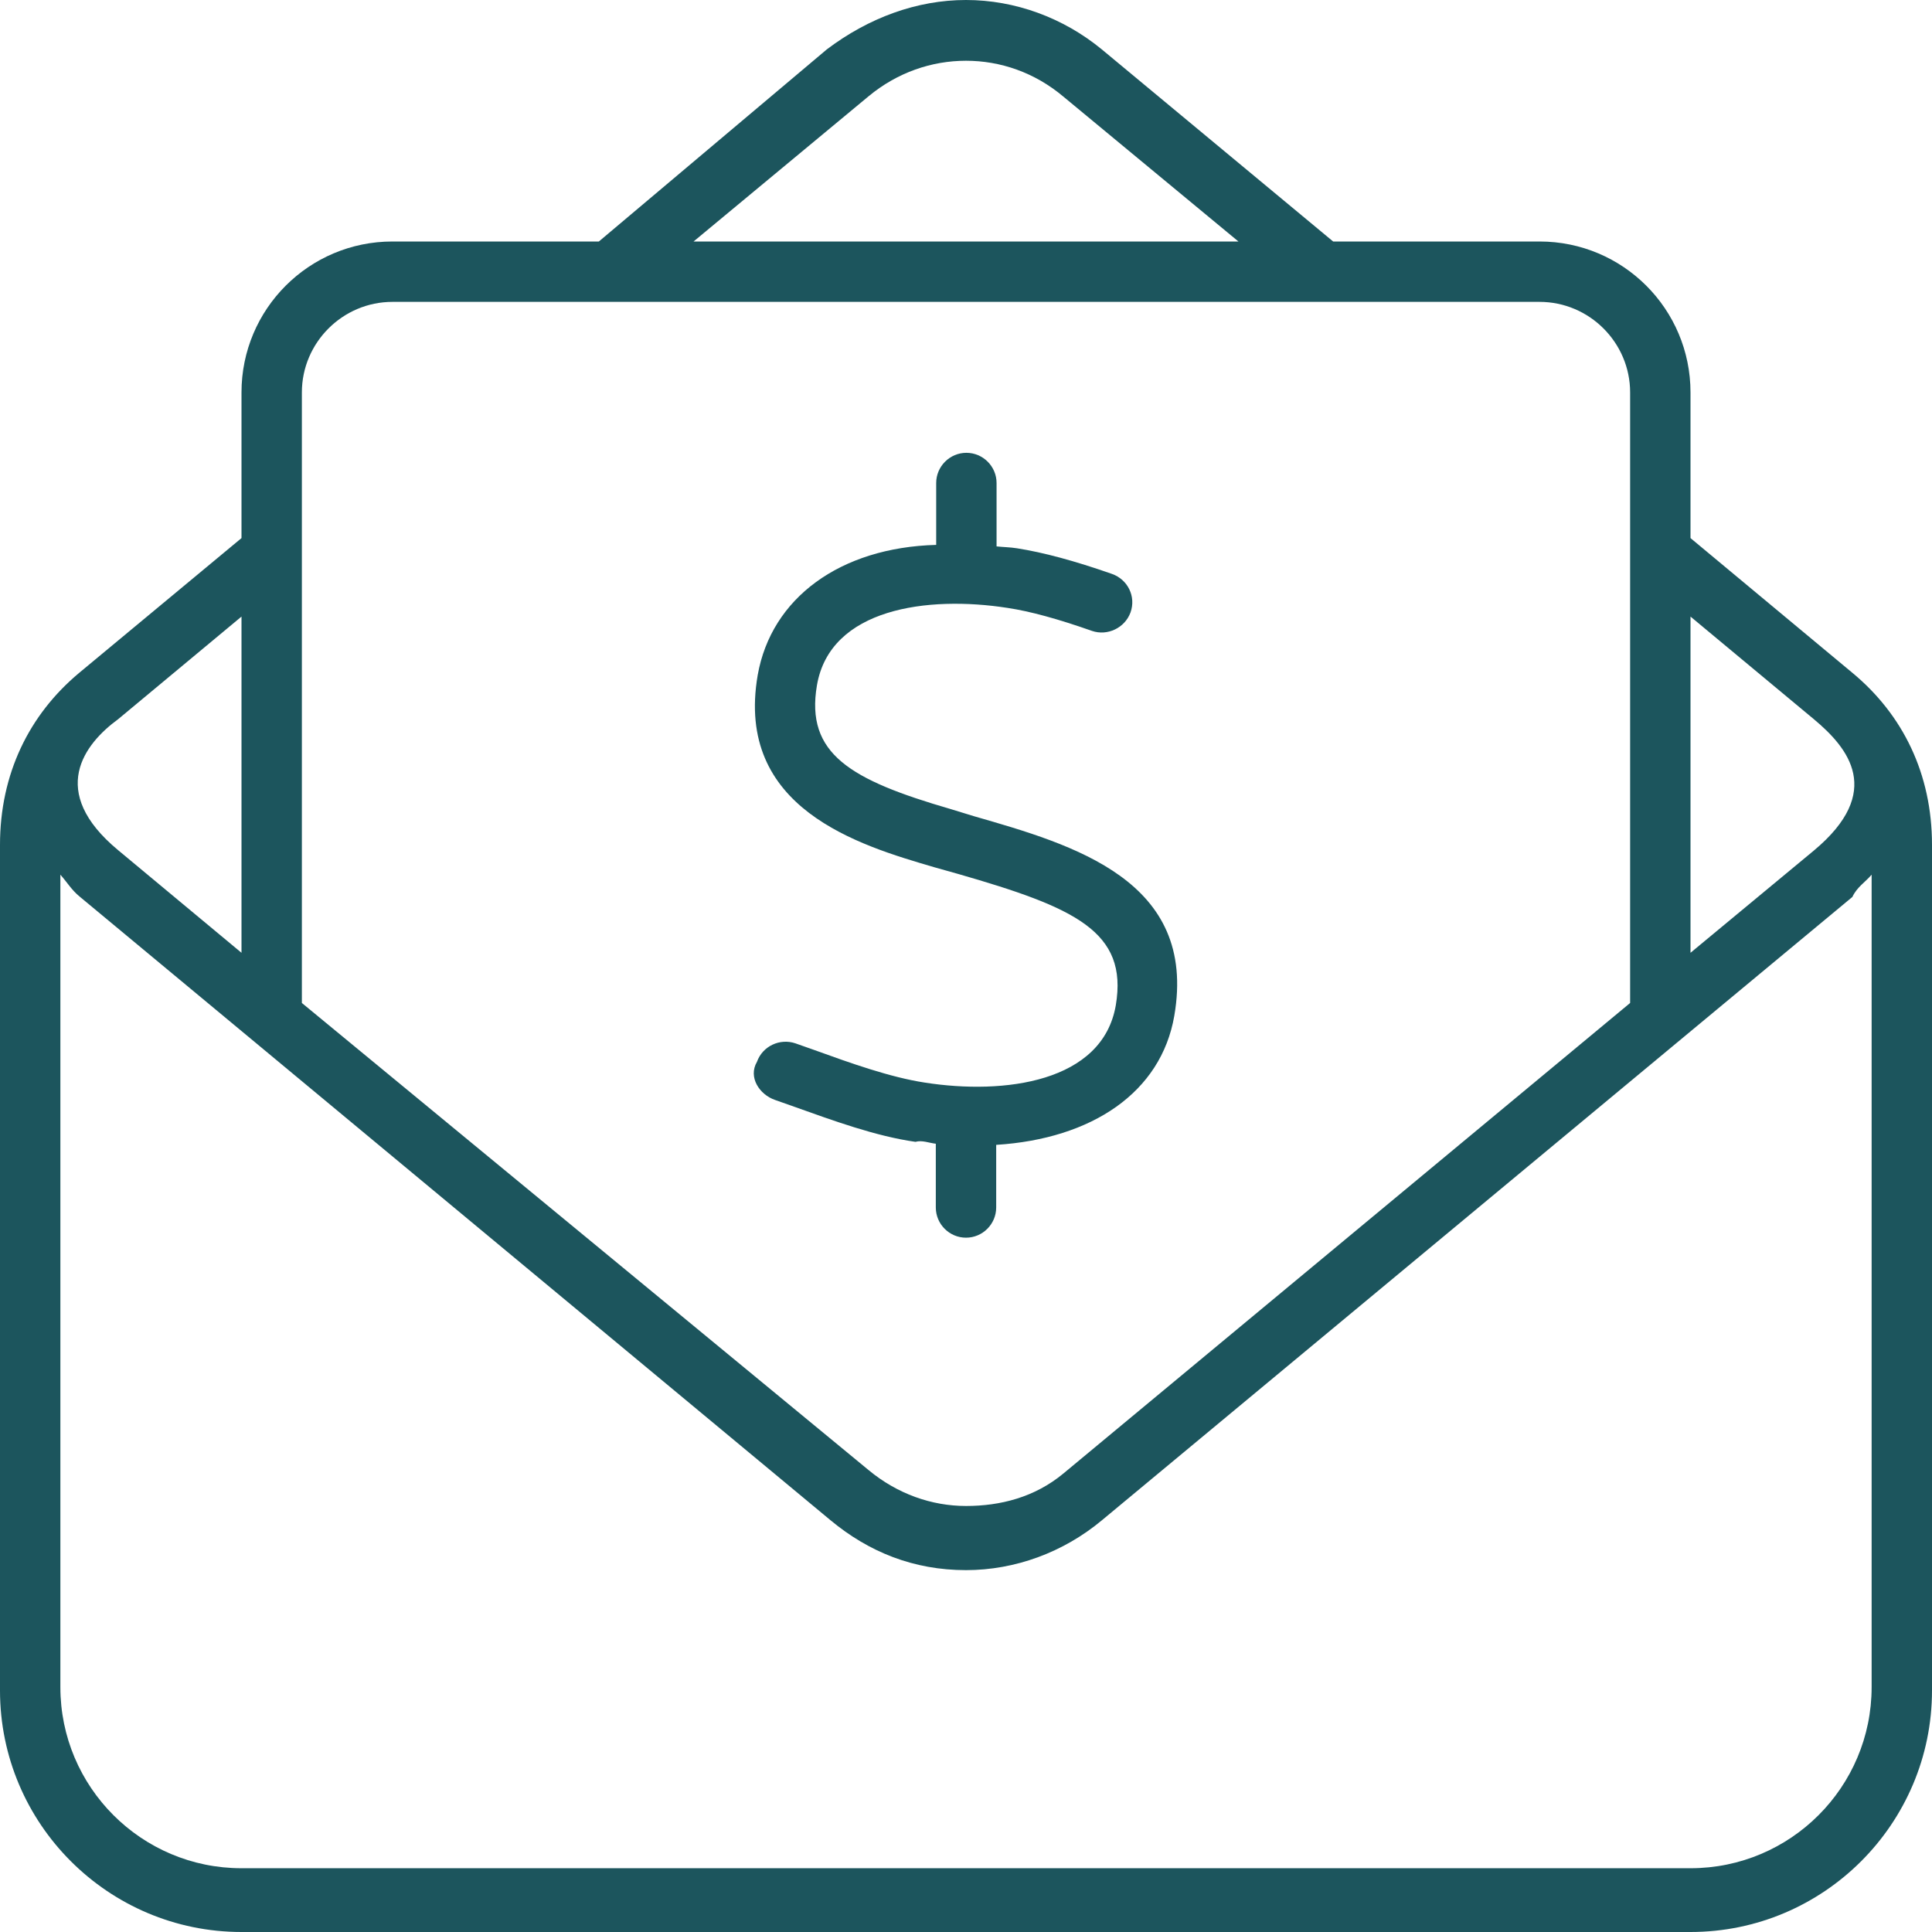
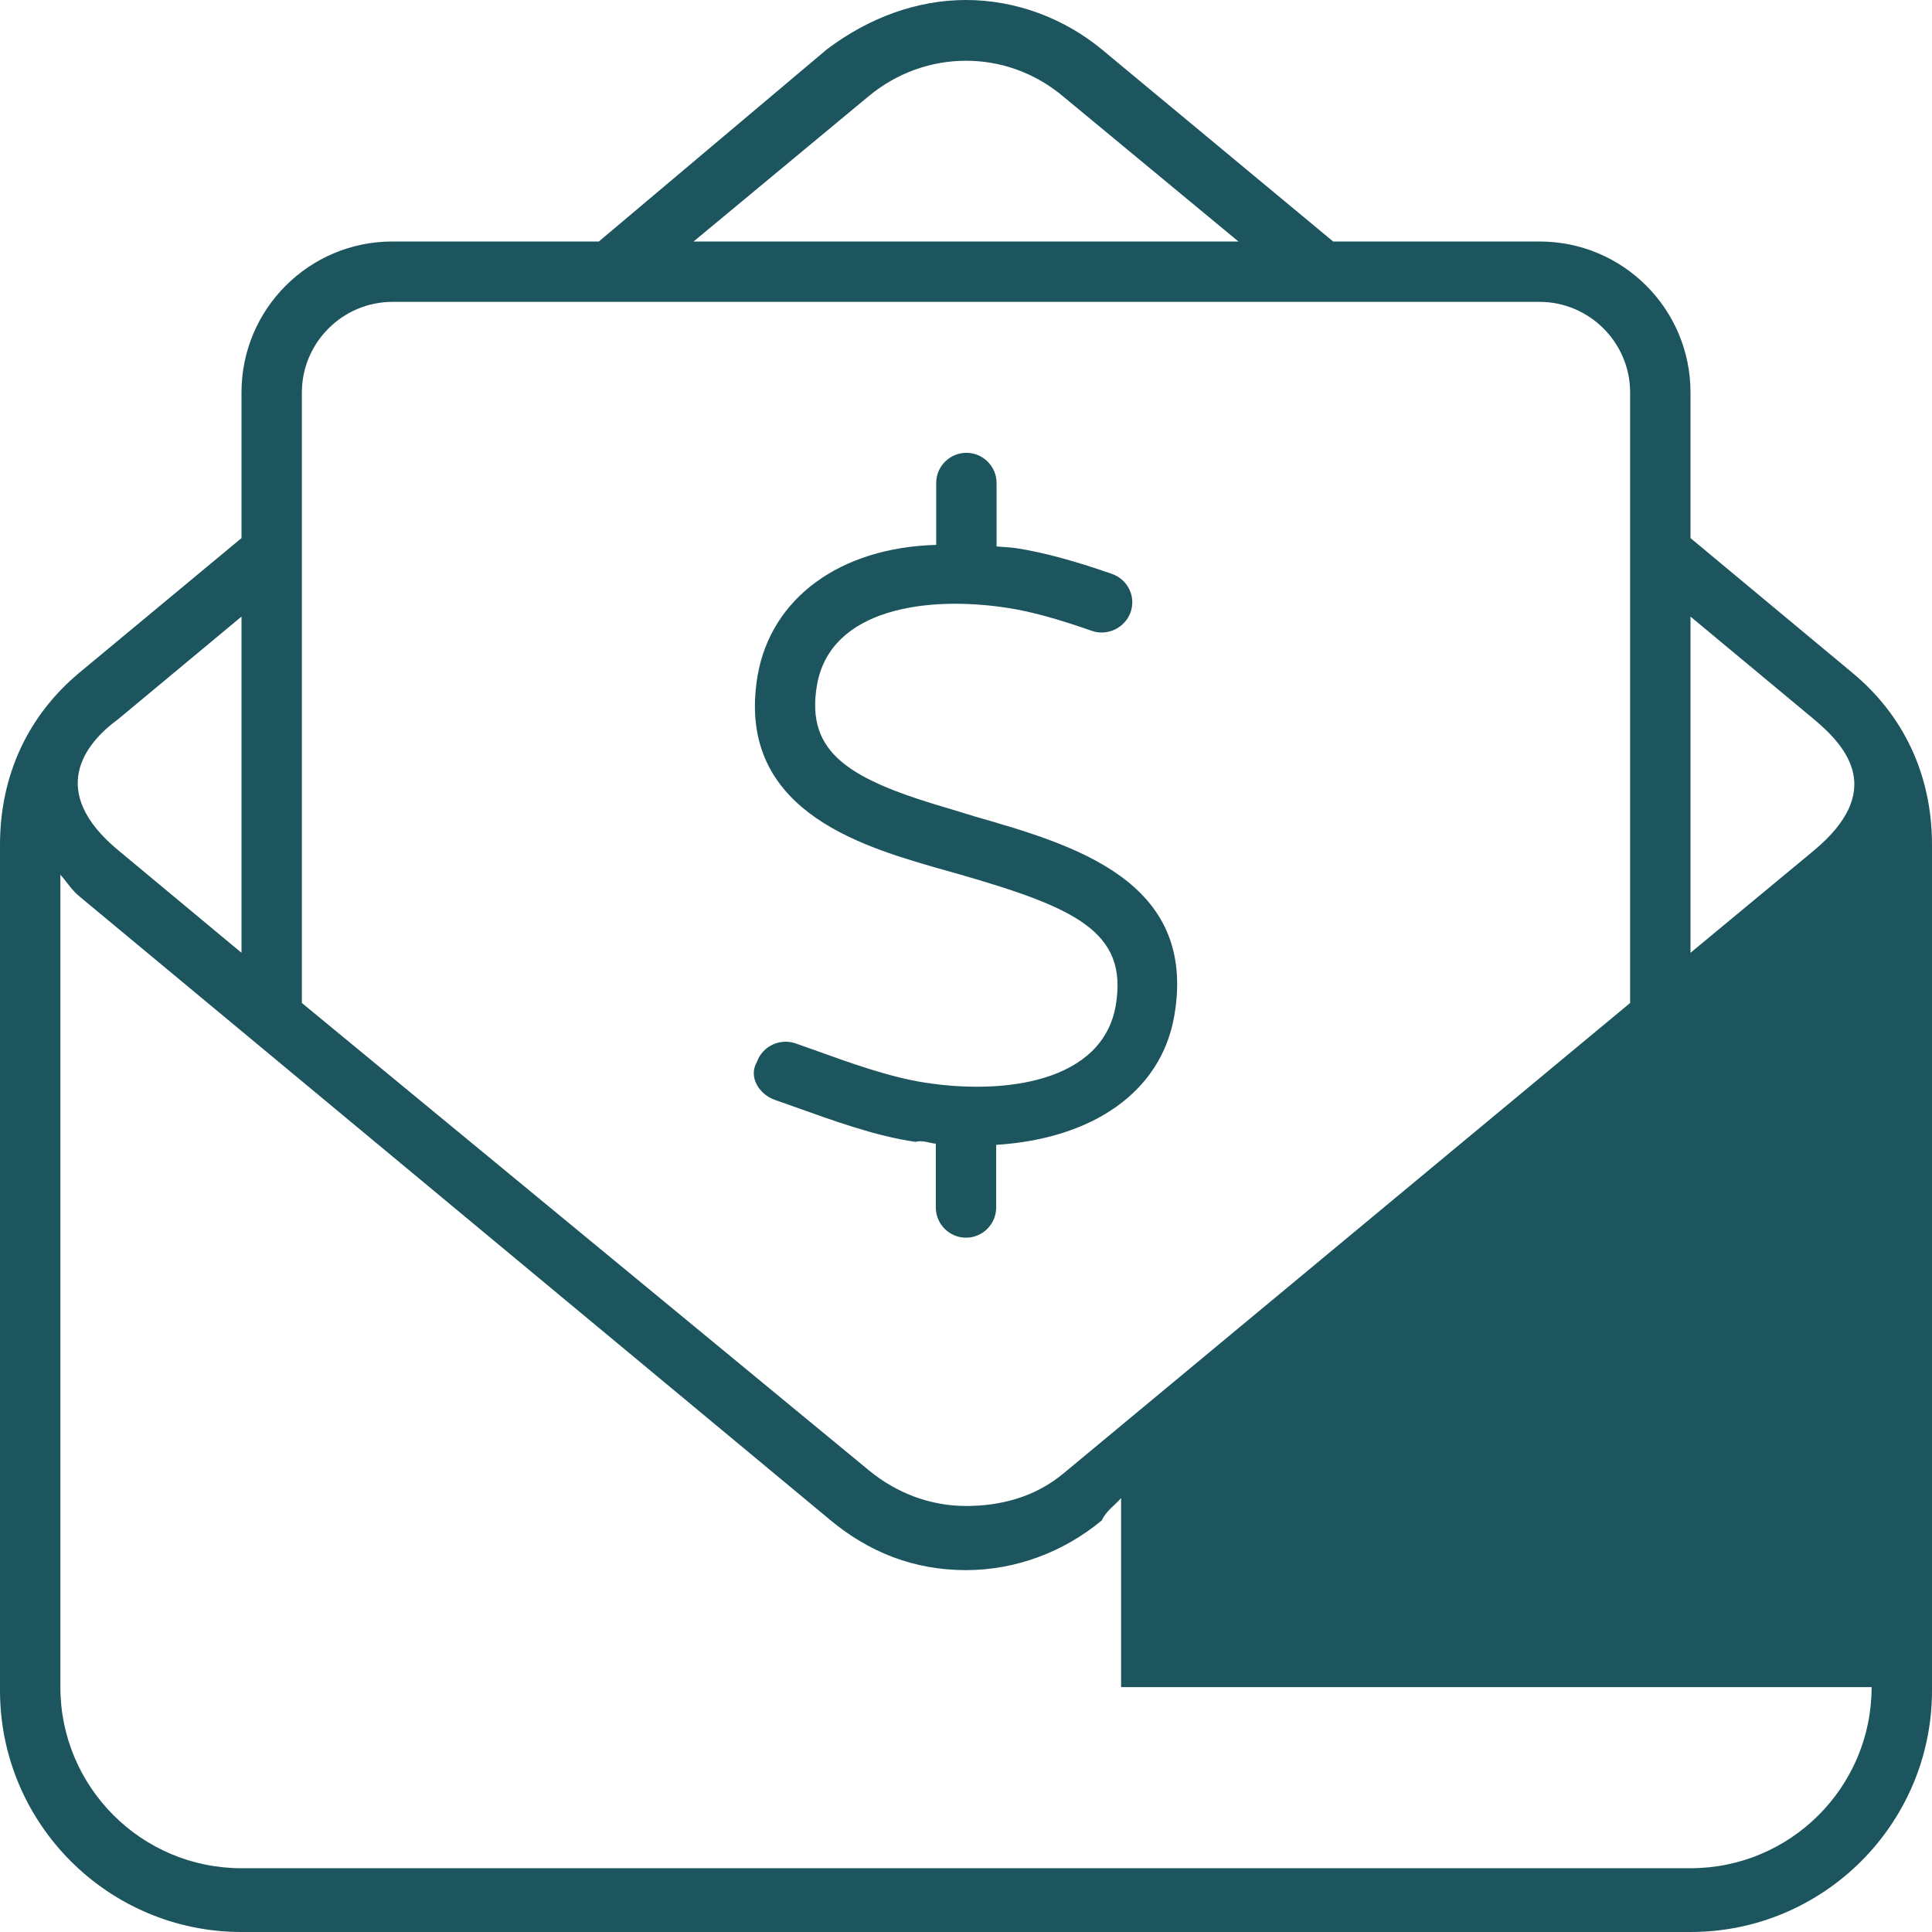
<svg xmlns="http://www.w3.org/2000/svg" version="1.1" id="Ebene_1" x="0px" y="0px" viewBox="0 0 512 512" style="enable-background:new 0 0 512 512;" xml:space="preserve">
  <style type="text/css">
	.st0{fill:#1C555D;}
</style>
-   <path class="st0" d="M490.9,178.3L448,142.6V104c0-22.1-17.9-40-40-40h-54.7L292,13.1C281.8,4.7,269,0,256,0s-25.8,4.7-36.9,13.1  L158.7,64H104c-22.1,0-40,17.9-40,40v38.6l-43,35.7C7.7,189.4,0,205.1,0,223.9V448c0,35.3,28.7,64,64,64h384c35.3,0,64-28.7,64-64  V223.9C512,205.1,504.3,189.4,490.9,178.3z M448,163.4l32.7,27.2c9.1,7.6,18.7,19.2,0,34.8L448,252.5V163.4z M230.2,25.5  c7.6-6.3,16.7-9.4,25.8-9.4s18.2,3.1,25.8,9.5L328.2,64H183.8L230.2,25.5z M80,104c0-13.2,10.8-24,24-24h304c13.2,0,24,10.8,24,24  v161.8L281.8,390.5c-7.6,6.3-16.7,8.6-25.8,8.6s-18.2-3.2-25.8-9.5L80,265.8V104z M31.3,190.6L64,163.4v89.1l-32.7-27.2  C12.5,209.7,22.4,197.1,31.3,190.6z M496,447.1c0,26.5-21.5,48-48,48H64c-26.5,0-48-21.5-48-48V231.8c1.7,1.9,3,4.1,5.1,5.8  L220,402.8c10.2,8.5,22.1,13.3,36,13.3c13,0,25.8-4.7,36-13.2l198.9-165.2c1.2-2.6,3.4-3.9,5.1-5.9V447.1z M248,303.1V320  c0,4.4,3.6,8,8,8s8-3.6,8-8v-16.6c25.4-1.6,43.7-13.9,47.2-34.2c6.2-35.9-26.7-45.3-53.1-52.9l-6.2-1.9  c-26.5-7.7-38.5-14.6-35.4-32.8c3.5-20.4,29.3-23.8,50.5-20.5c6,0.9,13.3,2.9,22.4,6.1c4.1,1.4,8.7-0.8,10.2-4.9  c1.5-4.2-0.7-8.7-4.9-10.2c-10-3.5-18.2-5.7-25.2-6.8c-1.9-0.3-3.6-0.3-5.4-0.5V128c0-4.4-3.6-8-8-8s-8,3.6-8,8v16.4  c-25.5,0.7-43.7,14.1-47.3,34.5c-6.1,35.4,26.9,45.1,46.7,50.9l6.4,1.8c30.9,8.9,45.1,15.2,41.8,34.8c-3.5,20.4-29.5,23.8-50.6,20.5  c-9.2-1.4-19.8-5.2-29.2-8.6l-5.1-1.8c-4.1-1.4-8.7,0.7-10.2,4.9c-2.4,4.1,0.7,8.7,4.8,10.1l5.1,1.8c10.1,3.6,21.5,7.8,32.1,9.3  C244.4,302.1,246.2,302.9,248,303.1z" />
+   <path class="st0" d="M490.9,178.3L448,142.6V104c0-22.1-17.9-40-40-40h-54.7L292,13.1C281.8,4.7,269,0,256,0s-25.8,4.7-36.9,13.1  L158.7,64H104c-22.1,0-40,17.9-40,40v38.6l-43,35.7C7.7,189.4,0,205.1,0,223.9V448c0,35.3,28.7,64,64,64h384c35.3,0,64-28.7,64-64  V223.9C512,205.1,504.3,189.4,490.9,178.3z M448,163.4l32.7,27.2c9.1,7.6,18.7,19.2,0,34.8L448,252.5V163.4z M230.2,25.5  c7.6-6.3,16.7-9.4,25.8-9.4s18.2,3.1,25.8,9.5L328.2,64H183.8L230.2,25.5z M80,104c0-13.2,10.8-24,24-24h304c13.2,0,24,10.8,24,24  v161.8L281.8,390.5c-7.6,6.3-16.7,8.6-25.8,8.6s-18.2-3.2-25.8-9.5L80,265.8V104z M31.3,190.6L64,163.4v89.1l-32.7-27.2  C12.5,209.7,22.4,197.1,31.3,190.6z M496,447.1c0,26.5-21.5,48-48,48H64c-26.5,0-48-21.5-48-48V231.8c1.7,1.9,3,4.1,5.1,5.8  L220,402.8c10.2,8.5,22.1,13.3,36,13.3c13,0,25.8-4.7,36-13.2c1.2-2.6,3.4-3.9,5.1-5.9V447.1z M248,303.1V320  c0,4.4,3.6,8,8,8s8-3.6,8-8v-16.6c25.4-1.6,43.7-13.9,47.2-34.2c6.2-35.9-26.7-45.3-53.1-52.9l-6.2-1.9  c-26.5-7.7-38.5-14.6-35.4-32.8c3.5-20.4,29.3-23.8,50.5-20.5c6,0.9,13.3,2.9,22.4,6.1c4.1,1.4,8.7-0.8,10.2-4.9  c1.5-4.2-0.7-8.7-4.9-10.2c-10-3.5-18.2-5.7-25.2-6.8c-1.9-0.3-3.6-0.3-5.4-0.5V128c0-4.4-3.6-8-8-8s-8,3.6-8,8v16.4  c-25.5,0.7-43.7,14.1-47.3,34.5c-6.1,35.4,26.9,45.1,46.7,50.9l6.4,1.8c30.9,8.9,45.1,15.2,41.8,34.8c-3.5,20.4-29.5,23.8-50.6,20.5  c-9.2-1.4-19.8-5.2-29.2-8.6l-5.1-1.8c-4.1-1.4-8.7,0.7-10.2,4.9c-2.4,4.1,0.7,8.7,4.8,10.1l5.1,1.8c10.1,3.6,21.5,7.8,32.1,9.3  C244.4,302.1,246.2,302.9,248,303.1z" />
</svg>